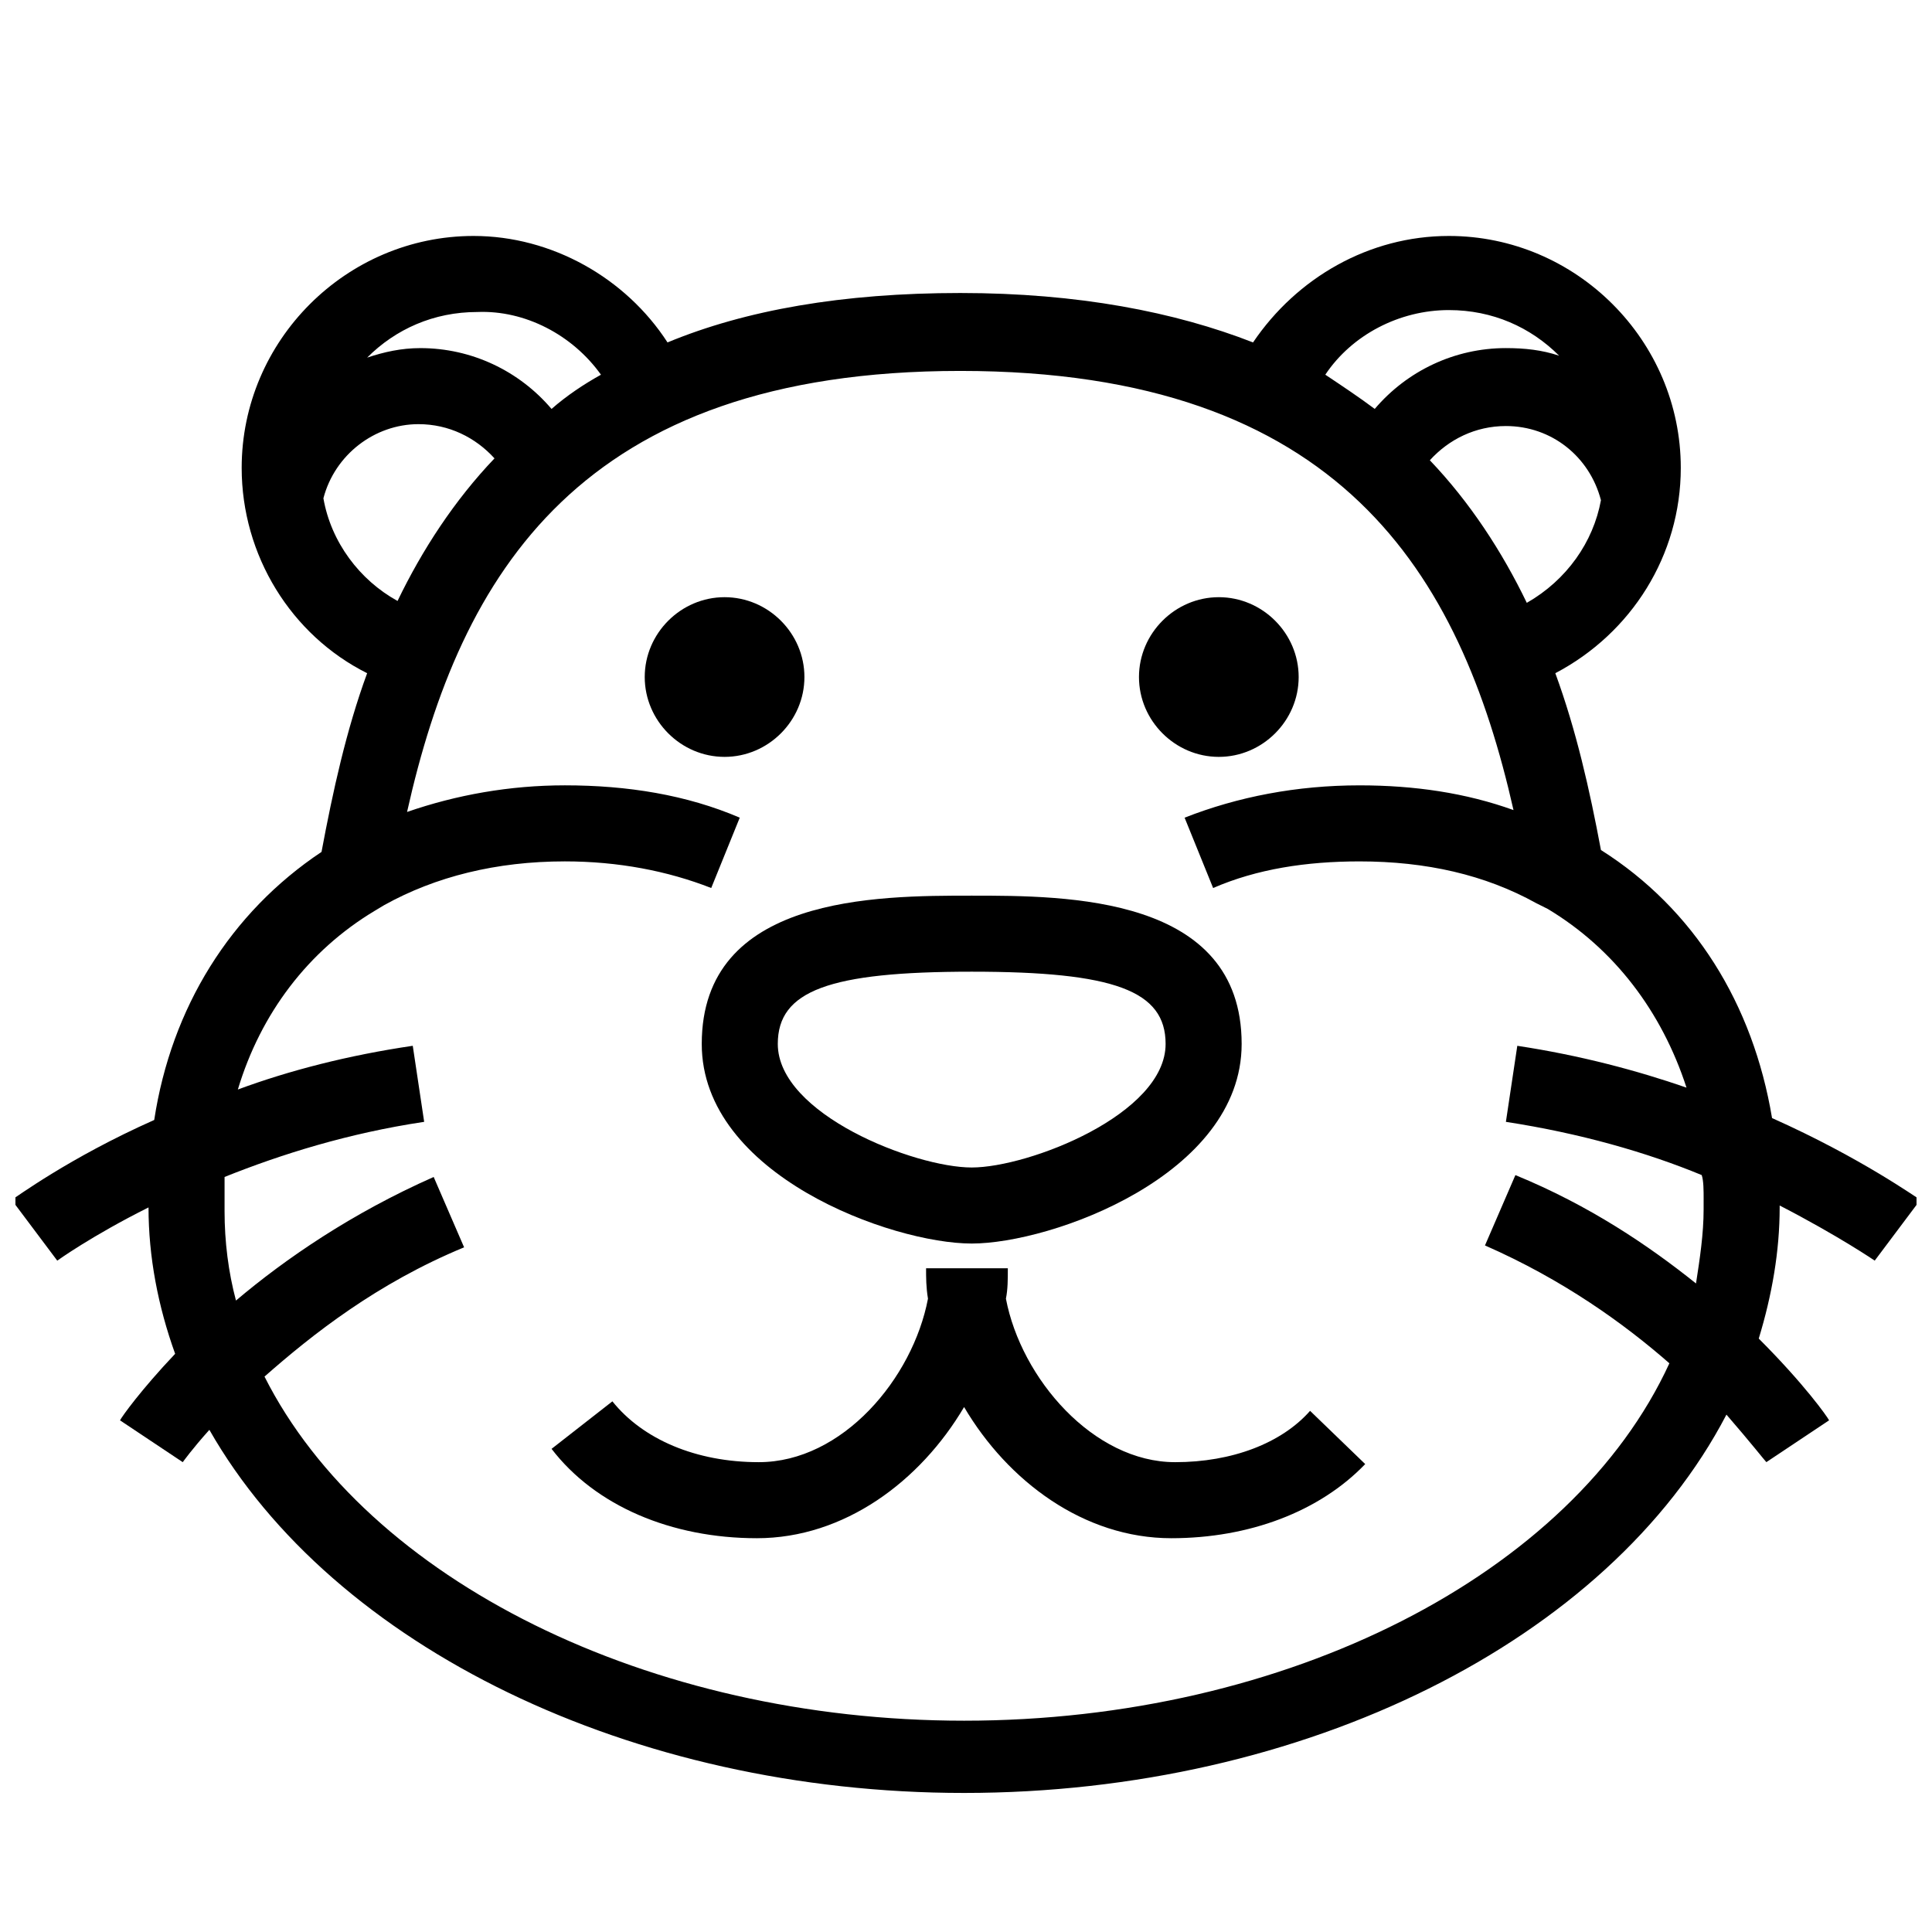
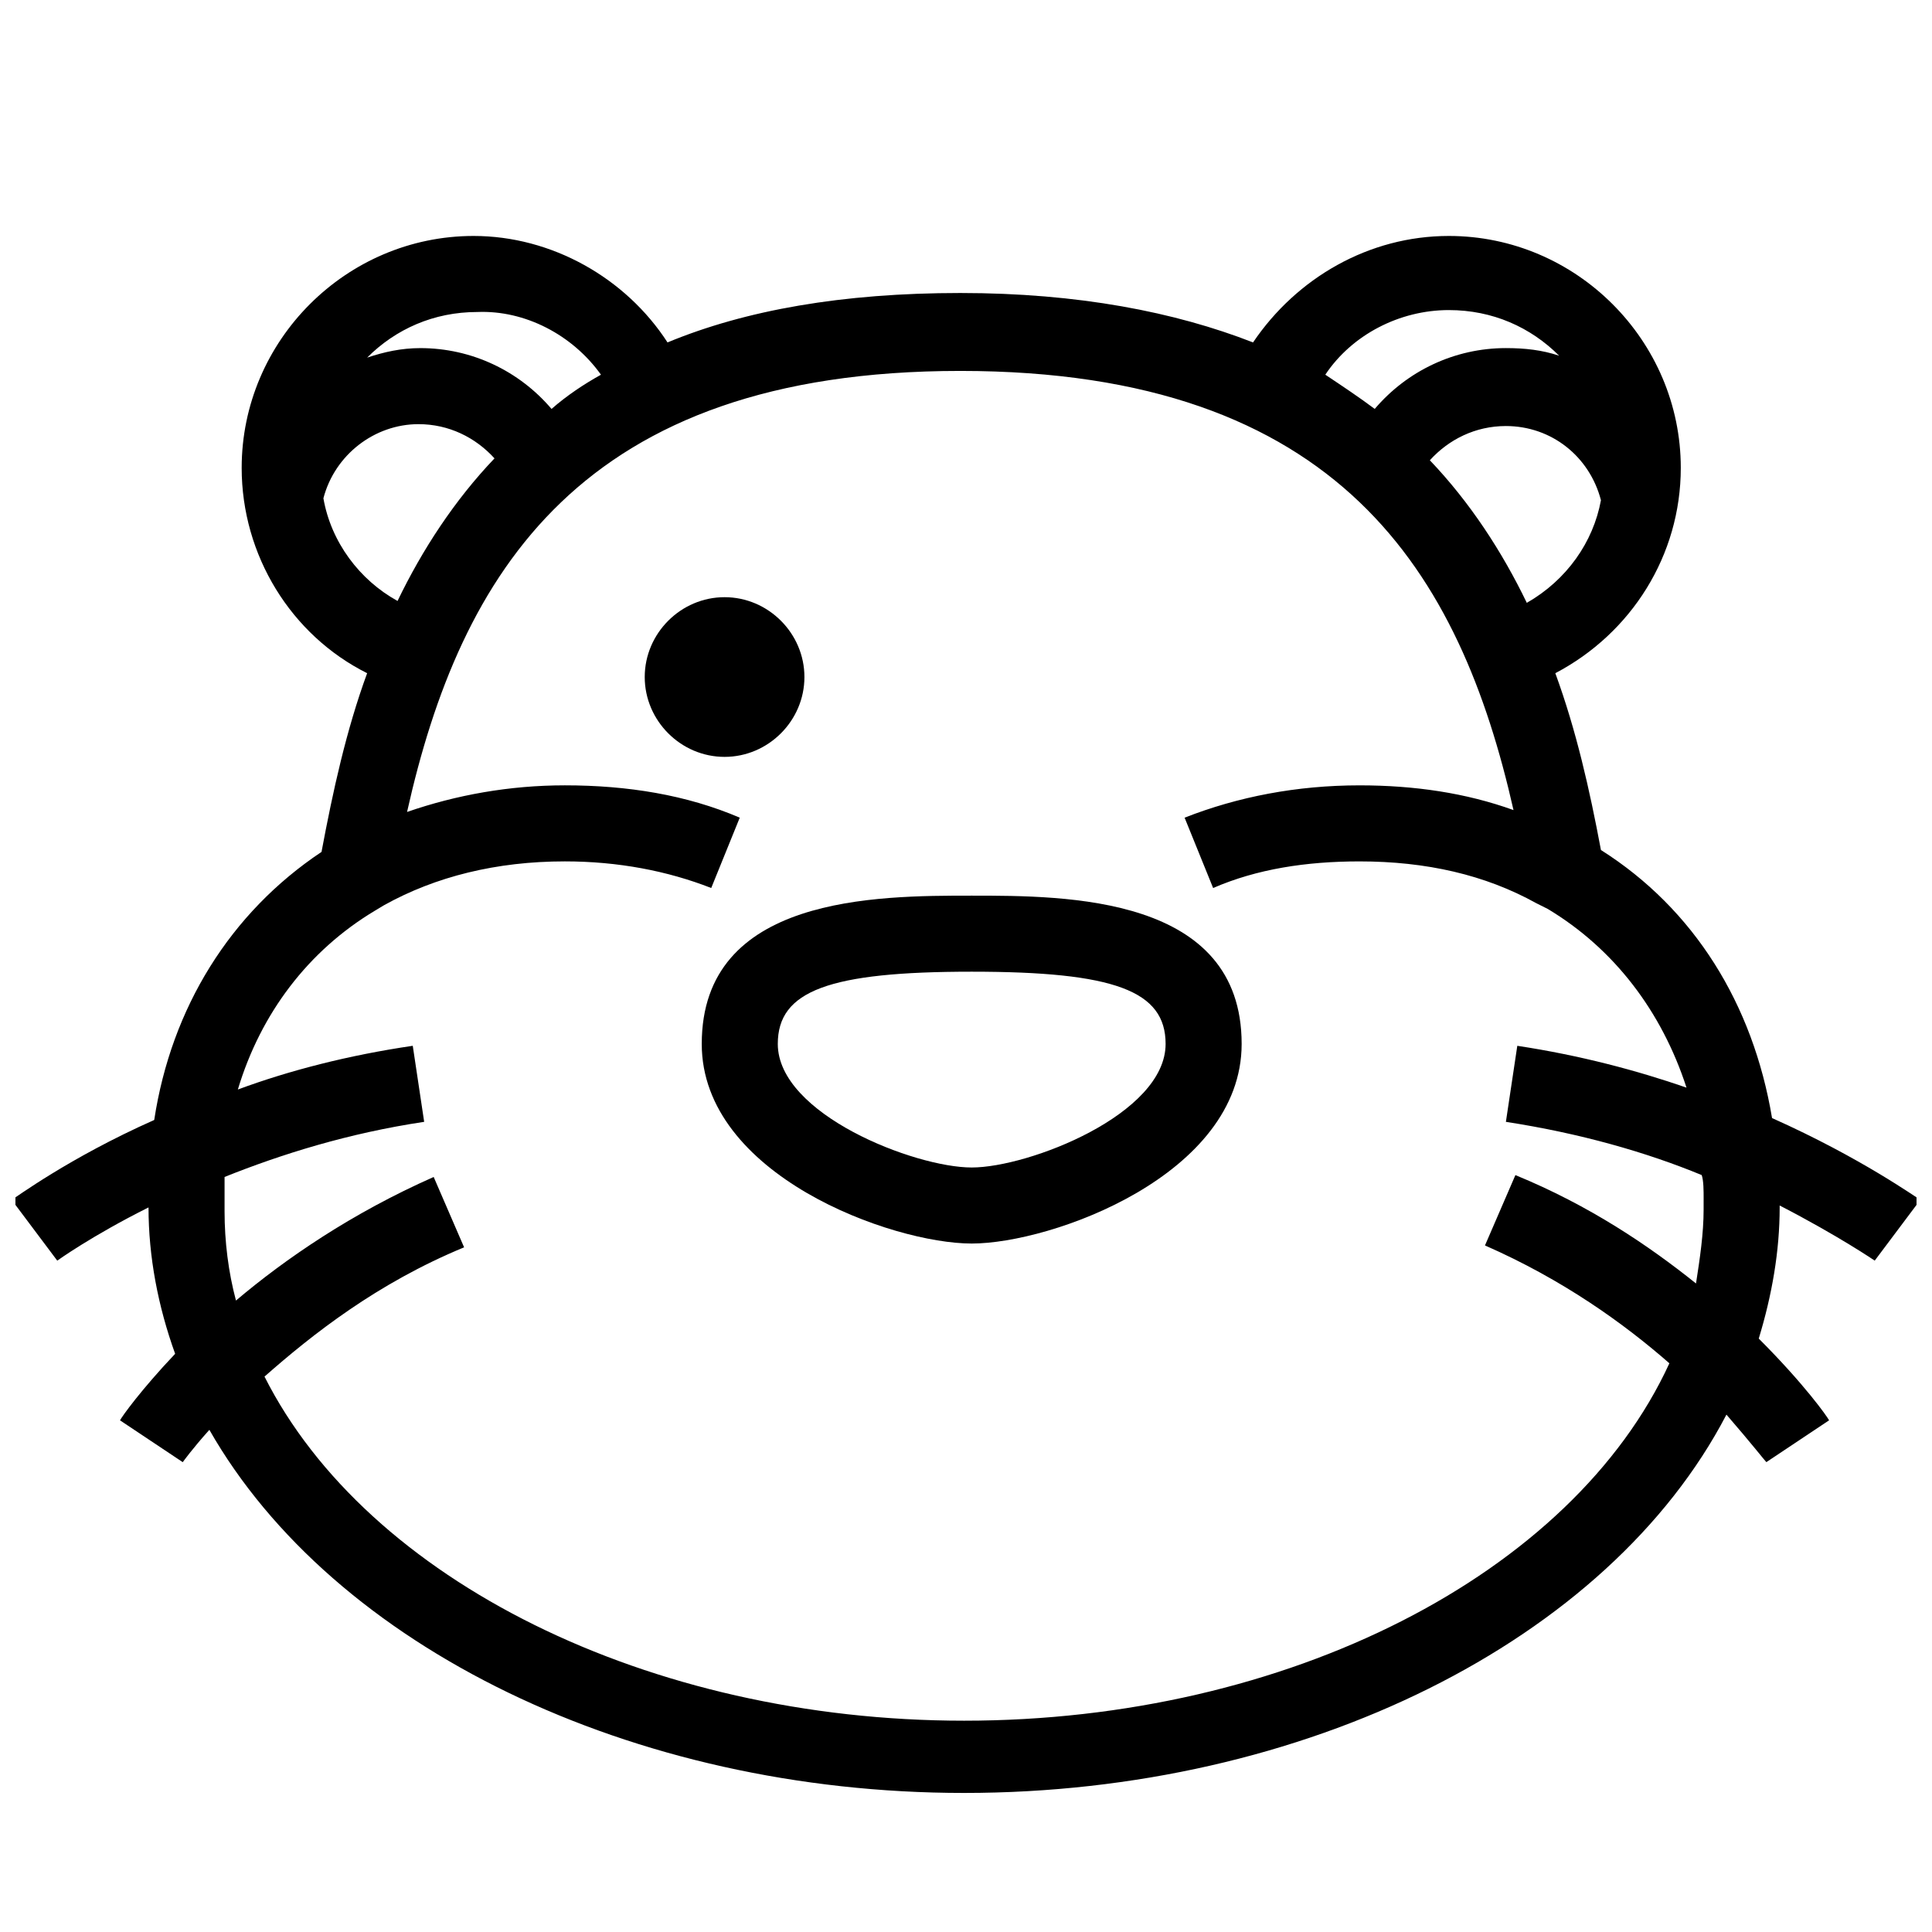
<svg xmlns="http://www.w3.org/2000/svg" width="800px" height="800px" version="1.1" viewBox="144 144 512 512">
  <defs>
    <clipPath id="a">
      <path d="m148.09 206h503.81v414h-503.81z" />
    </clipPath>
  </defs>
  <path d="m401.51 473.55c21.16 0 71.539-18.137 71.539-52.898 0-39.297-46.352-39.297-71.539-39.297-25.191 0-71.539 0-71.539 39.297-0.004 34.762 50.379 52.898 71.539 52.898zm0-72.043c37.785 0 51.387 5.039 51.387 19.145 0 18.641-36.273 32.746-51.387 32.746s-51.387-14.105-51.387-32.746c-0.004-14.109 13.598-19.145 51.387-19.145z" />
  <g clip-path="url(#a)">
    <path d="m613.61 440.3c-5.039-30.23-20.656-55.418-45.344-71.039-3.023-16.121-6.551-31.738-12.09-46.855 20.152-10.578 33.25-31.234 33.25-54.41 0-33.754-27.711-61.465-61.465-61.465-21.16 0-40.305 11.082-51.891 28.215-20.656-8.062-46.352-13.098-77.586-13.098s-56.93 4.535-77.586 13.098c-11.082-17.129-30.73-28.215-51.387-28.215-33.754 0-61.465 27.711-61.465 61.465 0 23.176 13.098 44.336 33.25 54.41-5.543 15.113-9.07 31.234-12.09 47.359-24.184 16.121-39.801 41.312-44.336 71.039-22.672 10.078-36.777 20.656-37.785 21.16l12.09 16.121s9.07-6.551 24.184-14.105c0 13.098 2.519 26.199 7.055 38.793-9.07 9.574-14.105 16.625-14.609 17.633l16.625 11.082s2.519-3.527 7.055-8.566c32.746 57.434 111.85 96.227 200.01 96.227 90.184 0 170.79-40.305 202.03-100.26 6.551 7.559 10.078 12.09 10.578 12.594l16.625-11.082c-0.504-1.008-6.551-9.574-18.641-21.664 3.527-11.586 5.543-23.176 5.543-34.762v-0.504c15.617 8.062 25.191 14.609 25.191 14.609l12.094-16.125c-1.016-0.496-15.625-11.078-39.305-21.656zm-64.992-136.54c-6.551-13.602-15.113-26.703-25.695-37.785 5.039-5.543 12.09-9.07 20.152-9.07 12.09 0 22.168 8.062 25.191 19.648-2.016 11.086-9.066 21.164-19.648 27.207zm-20.656-77.586c11.586 0 21.664 4.535 29.223 12.09-4.535-1.512-9.07-2.016-14.105-2.016-13.602 0-26.199 6.047-34.762 16.121-4.031-3.023-8.566-6.047-13.098-9.07 7.051-10.574 19.645-17.125 32.742-17.125zm-224.7 17.129c-4.535 2.519-9.07 5.543-13.098 9.07-8.566-10.078-21.16-16.121-34.762-16.121-5.039 0-9.574 1.008-14.105 2.519 7.559-7.559 17.633-12.09 29.223-12.09 12.59-0.508 25.188 6.043 32.742 16.621zm-73.555 32.75c3.023-11.586 13.602-19.648 25.191-19.648 8.062 0 15.113 3.527 20.152 9.07-10.578 11.082-19.145 24.184-25.695 37.785-10.074-5.543-17.633-15.621-19.648-27.207zm365.77 185.91v1.512 1.008c0 6.551-1.008 13.098-2.016 19.648-12.594-10.078-28.215-20.656-47.863-28.719l-8.062 18.641c20.656 9.07 36.777 20.656 48.871 31.234-25.695 55.922-101.27 94.715-186.91 94.715-83.633 0-158.2-37.281-185.4-91.191 12.594-11.082 29.727-24.688 52.898-34.258l-8.062-18.641c-21.664 9.574-39.297 21.664-52.395 32.746-2.016-7.559-3.023-15.617-3.023-23.68v-1.008-1.008-7.055c15.113-6.047 32.746-11.586 52.898-14.609l-3.023-20.152c-17.129 2.519-32.746 6.551-46.352 11.586 6.047-20.152 18.641-36.777 36.273-47.359l2.519-1.512c13.602-7.559 29.727-11.586 47.863-11.586 14.105 0 27.207 2.519 38.793 7.055l7.559-18.641c-14.105-6.047-29.727-8.566-46.352-8.566-14.609 0-28.719 2.519-41.816 7.055 14.105-62.977 45.848-116.88 146.61-116.88s132.5 53.906 146.61 116.38c-12.594-4.535-26.199-6.551-40.809-6.551-16.625 0-32.242 3.023-46.352 8.566l7.559 18.641c11.586-5.039 24.688-7.055 38.793-7.055 17.633 0 33.25 3.527 46.855 11.082l3.023 1.512c17.633 10.578 30.23 27.207 36.777 47.359-13.098-4.535-28.215-8.566-44.84-11.082l-3.023 20.152c19.648 3.023 37.281 8.062 51.891 14.105 0.512 1.52 0.512 4.039 0.512 6.559z" />
  </g>
-   <path d="m455.42 531.49c-21.664 0-40.809-22.168-44.84-43.328 0.504-2.519 0.504-5.039 0.504-8.062h-21.664c0 2.519 0 5.039 0.504 8.062-4.031 21.16-22.672 43.328-44.84 43.328-16.625 0-30.73-6.047-38.793-16.121l-16.121 12.594c11.586 15.113 31.738 23.68 54.41 23.68 23.176 0 43.328-15.113 54.914-34.762 11.586 19.648 31.738 34.762 54.914 34.762 20.656 0 39.297-7.055 51.387-19.648l-14.609-14.105c-7.551 8.562-20.652 13.602-35.766 13.602z" />
  <path d="m357.18 323.42c0-11.586-9.574-21.16-21.16-21.16s-21.16 9.574-21.16 21.16c0 11.586 9.574 21.16 21.16 21.16s21.16-9.57 21.16-21.16z" />
-   <path d="m467 344.58c11.586 0 21.16-9.574 21.16-21.16 0-11.586-9.574-21.16-21.16-21.16-11.586 0-21.16 9.574-21.16 21.16 0 11.59 9.574 21.16 21.16 21.16z" />
</svg>